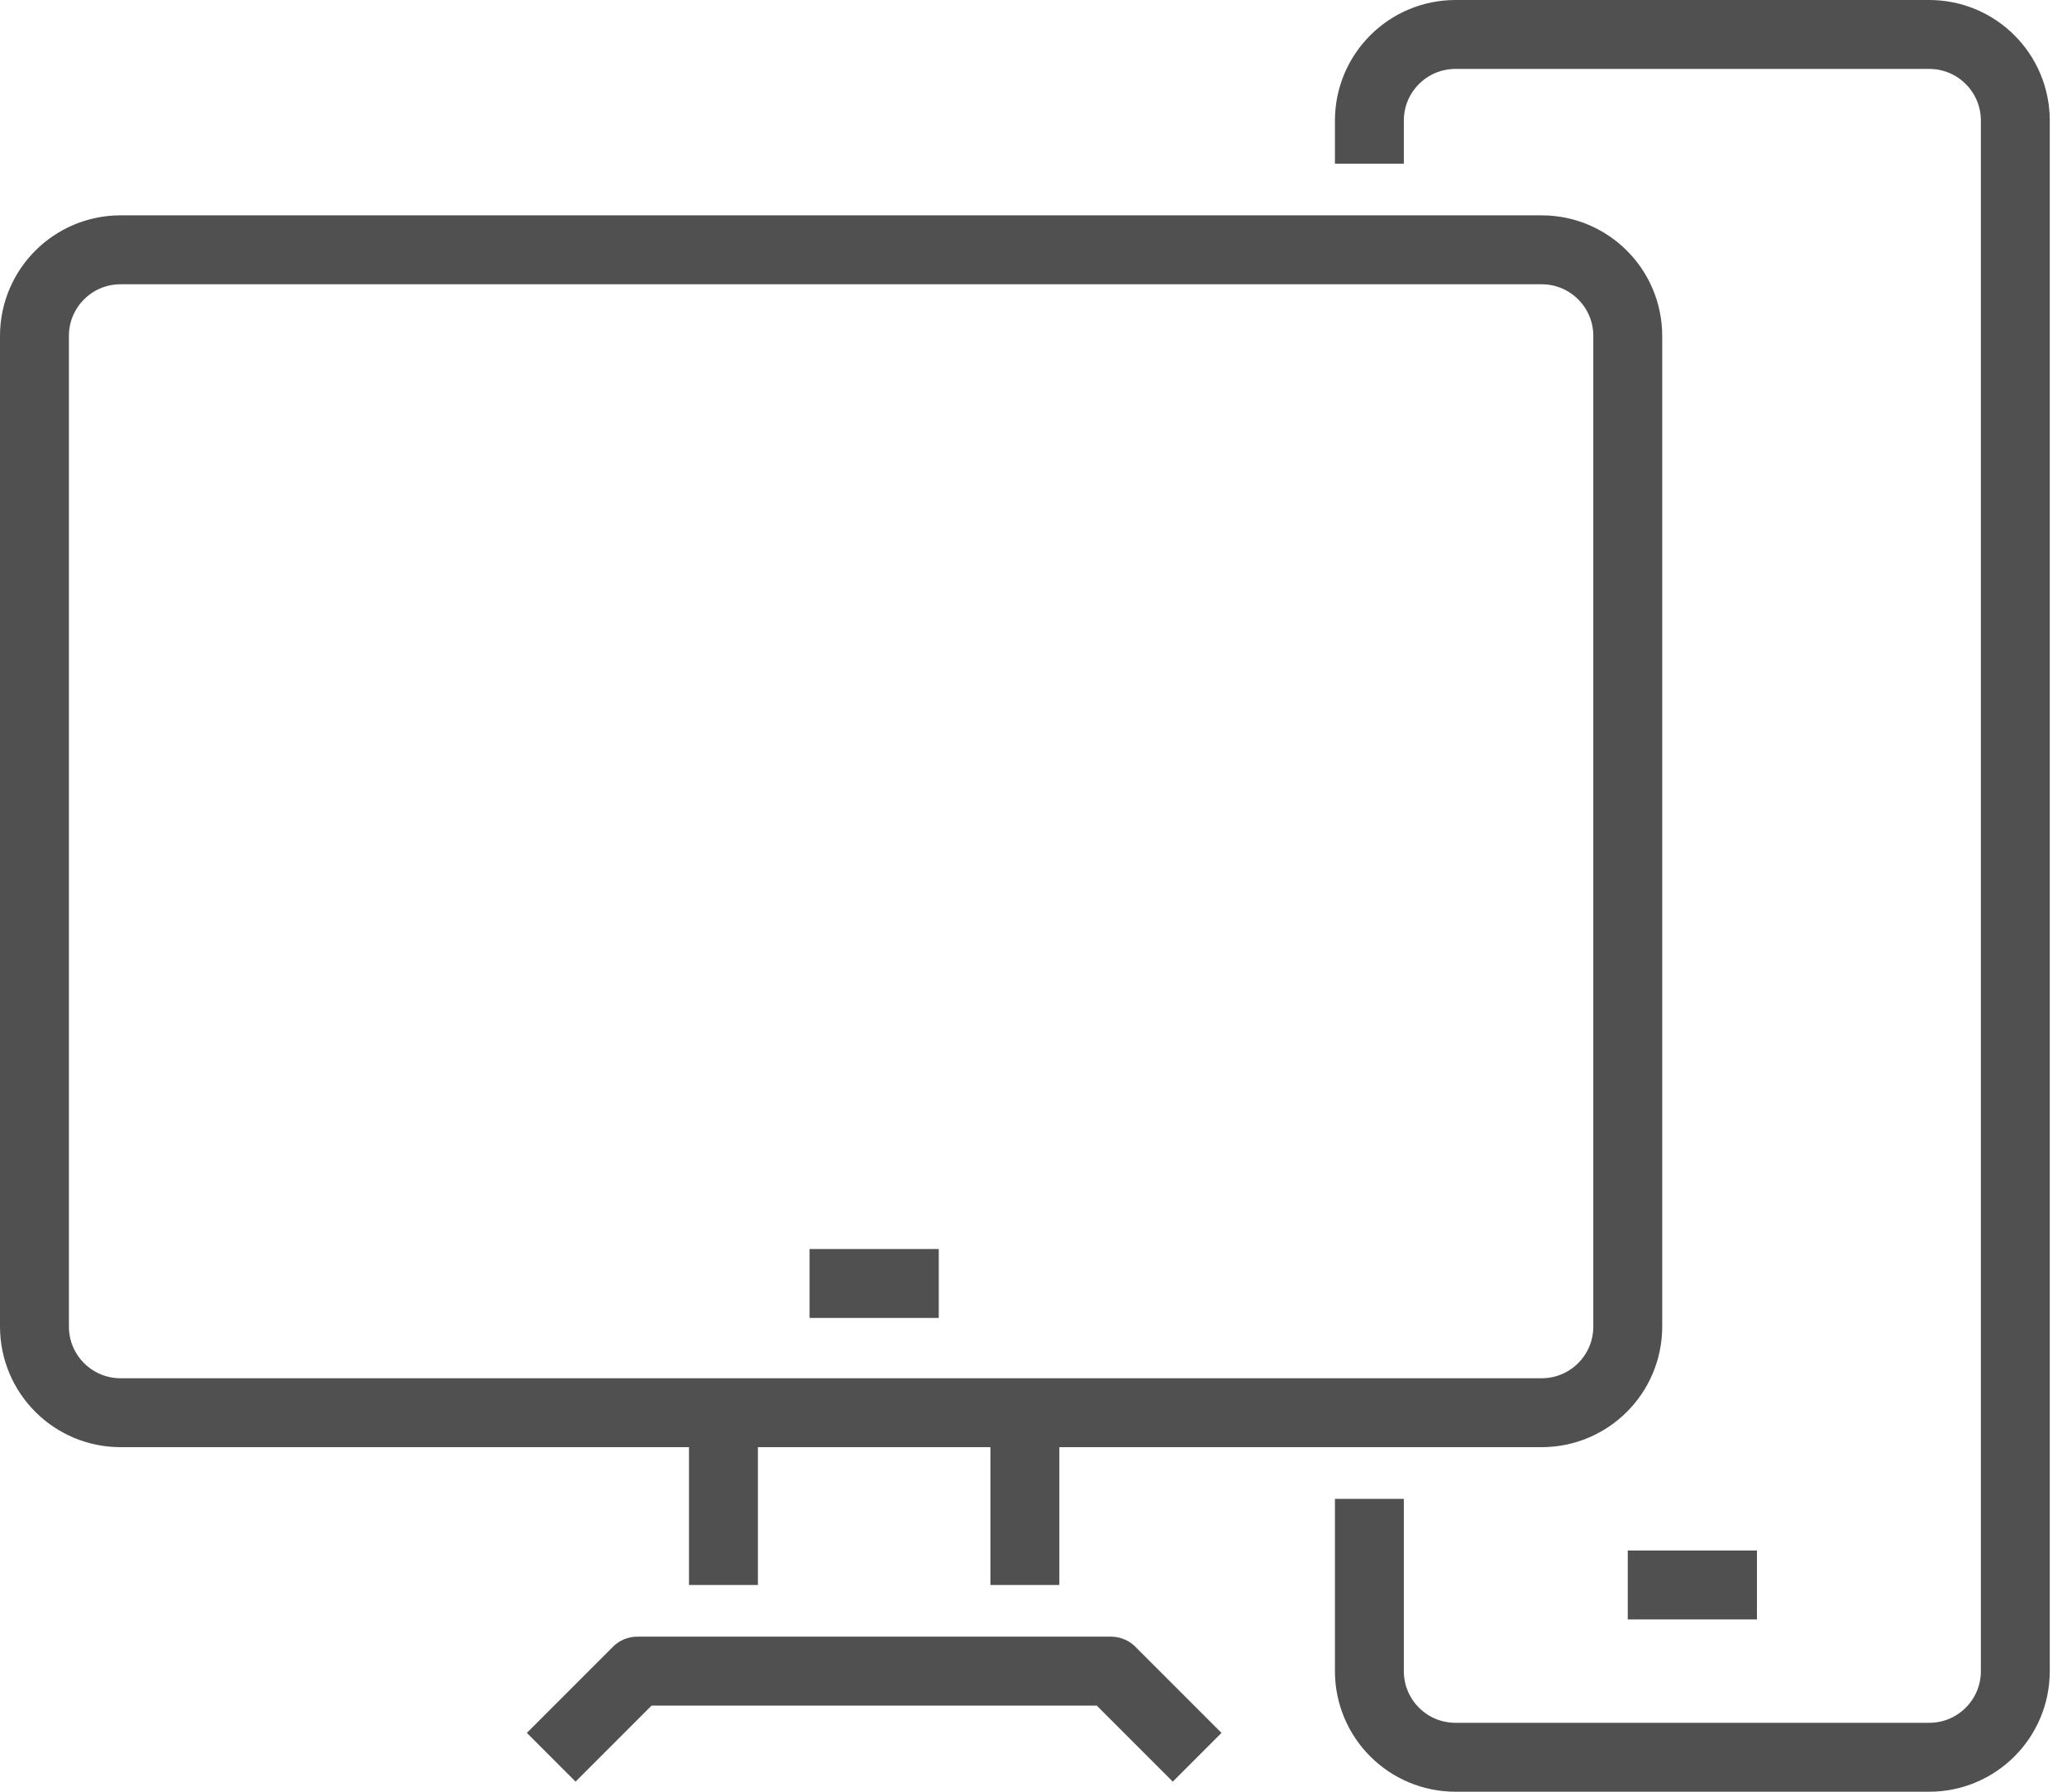
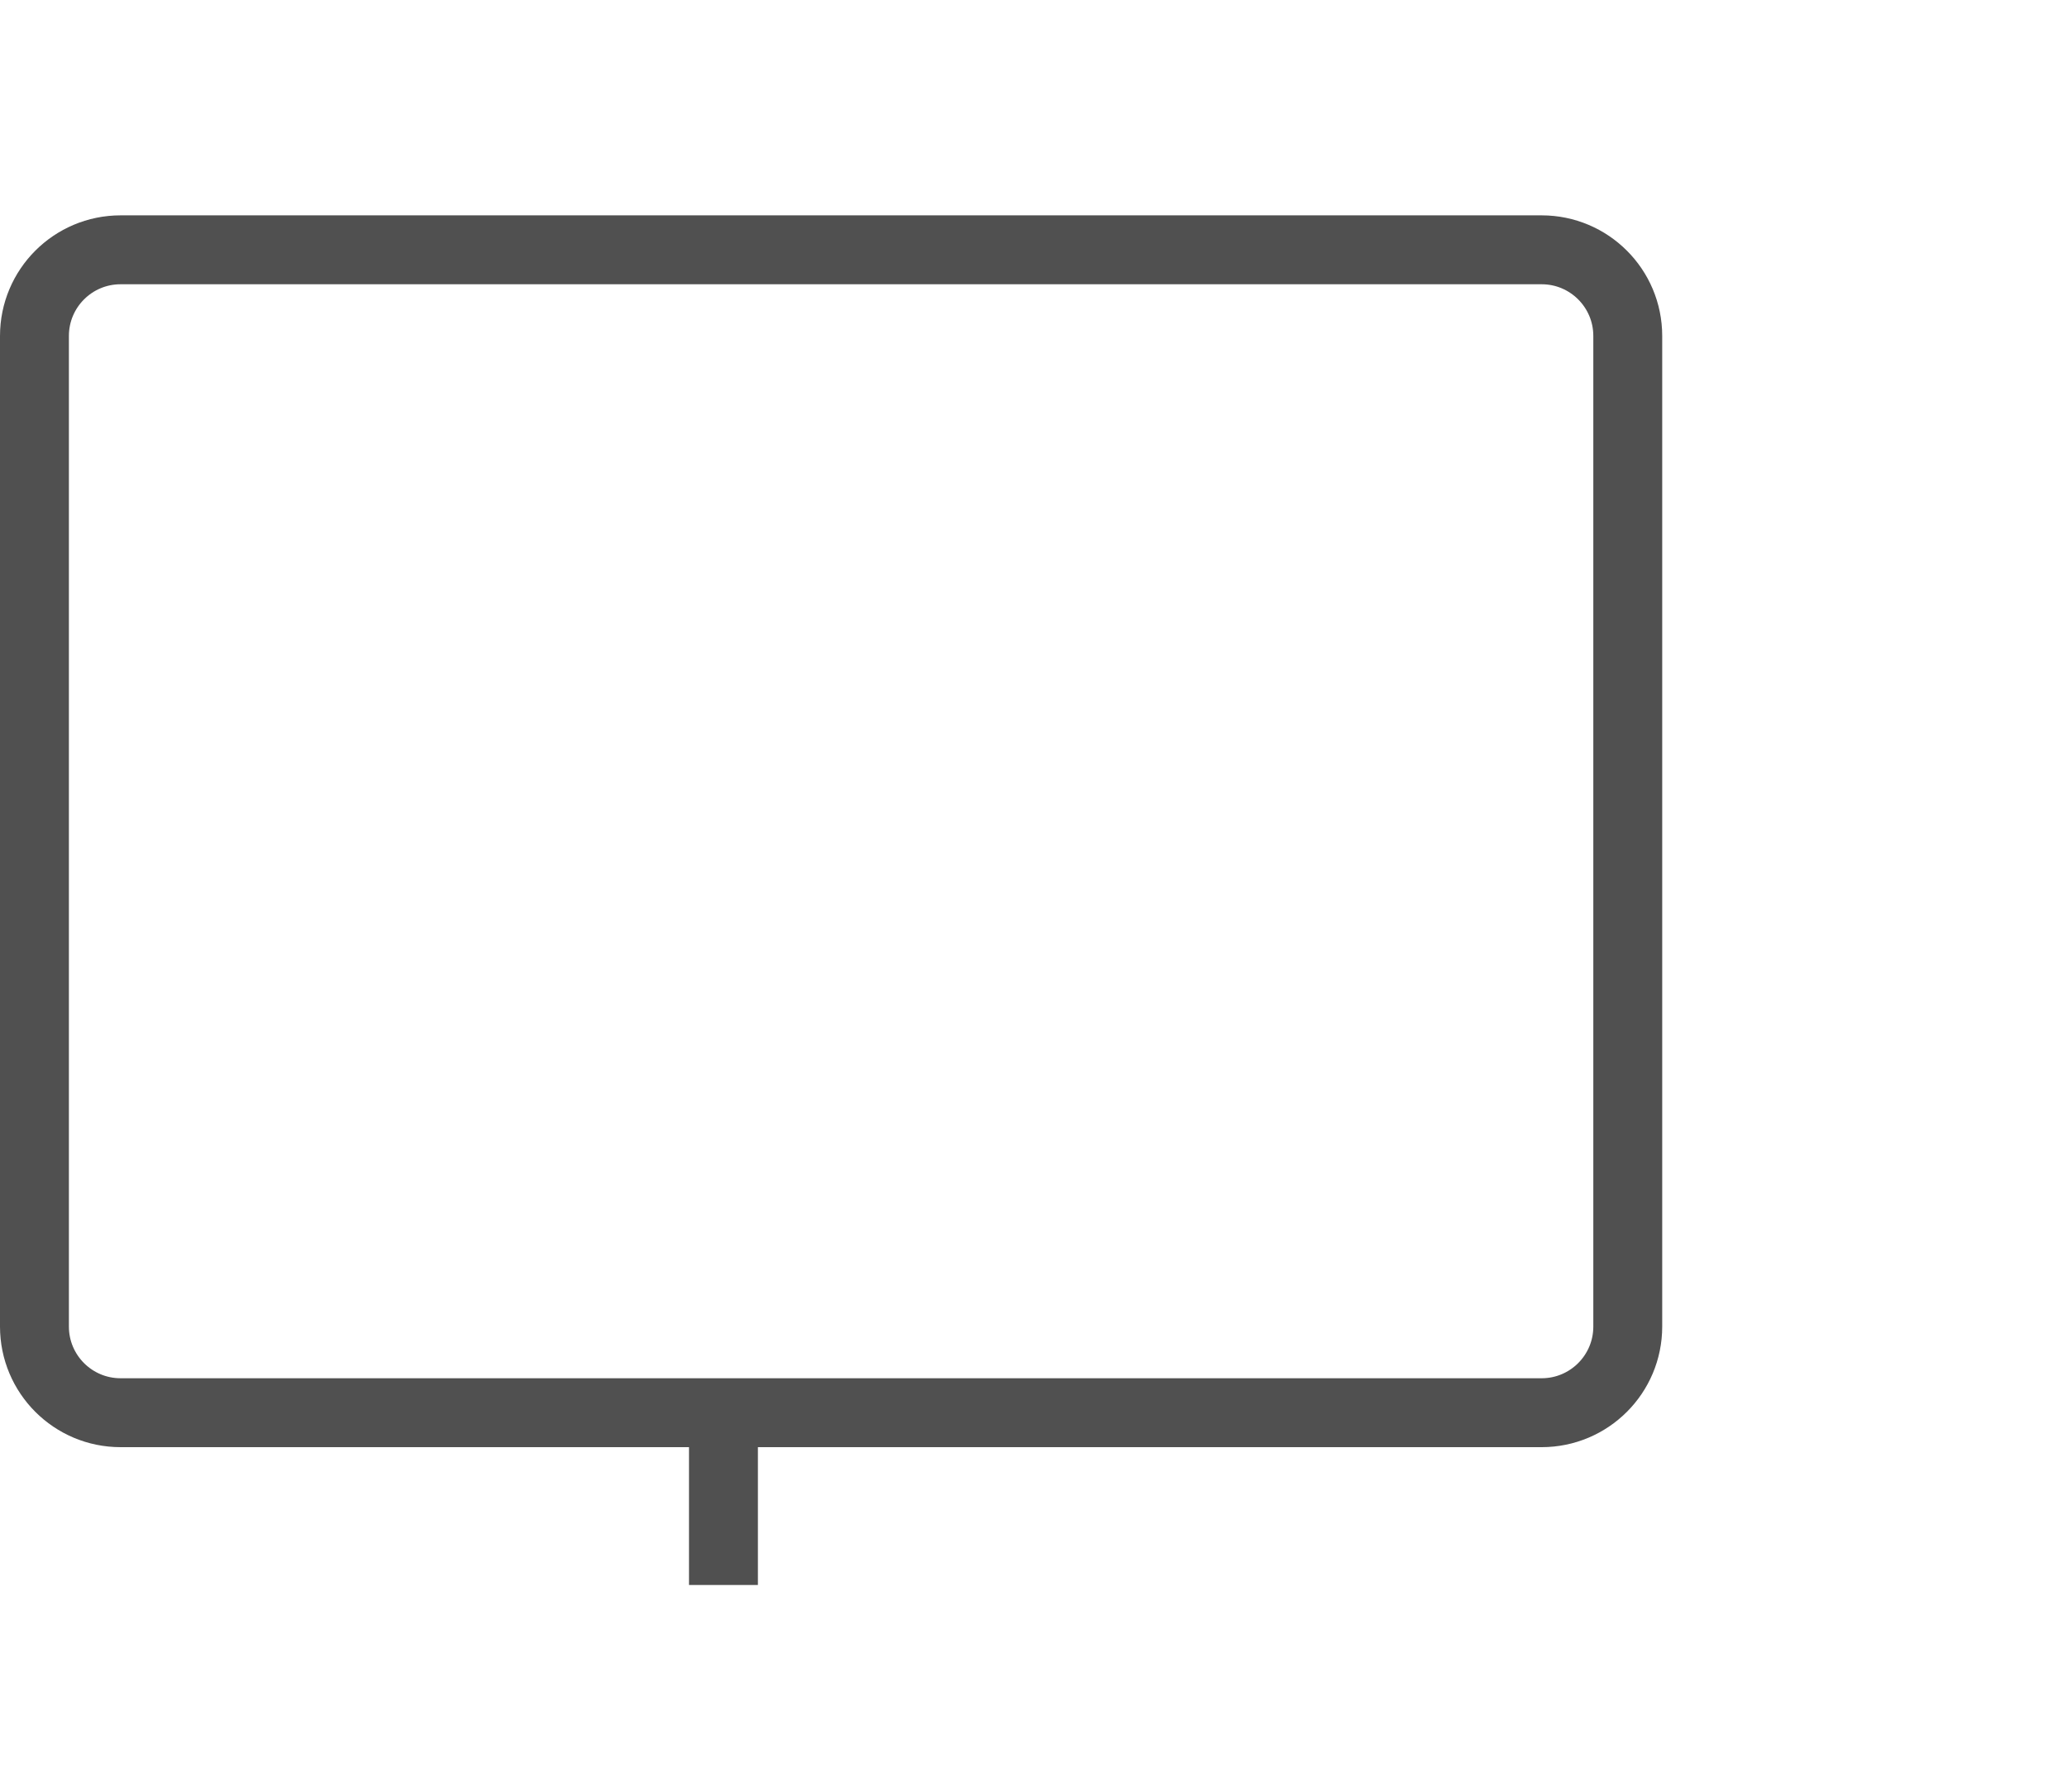
<svg xmlns="http://www.w3.org/2000/svg" width="60px" height="52px" viewBox="0 0 60 52" version="1.1">
  <title>sitio-web</title>
  <g id="Page-1" stroke="none" stroke-width="1" fill="none" fill-rule="evenodd" stroke-linejoin="round">
    <g id="sitio-web" transform="translate(1, 1)" stroke="#505050" stroke-width="2">
      <path d="M0,8.75 L0,37.5 C0,38.881 1.119,40 2.5,40 L43.75,40 C45.131,40 46.25,38.881 46.25,37.5 L46.25,8.75 C46.25,7.369 45.131,6.25 43.75,6.25 L2.5,6.25 C1.119,6.25 0,7.369 0,8.75 Z" id="Stroke-1" />
-       <polyline id="Stroke-3" points="15 50 17.5 47.5 31.25 47.5 33.75 50" />
-       <line x1="28.75" y1="40" x2="28.75" y2="45" id="Stroke-5" />
      <line x1="20" y1="45" x2="20" y2="40" id="Stroke-7" />
-       <path d="M38.75,3.75 L38.75,2.5 C38.75,1.119 39.869,0 41.25,0 L55,0 C56.381,0 57.5,1.119 57.5,2.5 L57.5,47.5 C57.5,48.881 56.381,50 55,50 L41.25,50 C39.869,50 38.75,48.881 38.75,47.5 L38.75,42.5" id="Stroke-9" />
-       <line x1="22.5" y1="36.25" x2="26.25" y2="36.25" id="Stroke-11" />
-       <line x1="46.25" y1="45" x2="50" y2="45" id="Stroke-13" />
    </g>
  </g>
</svg>